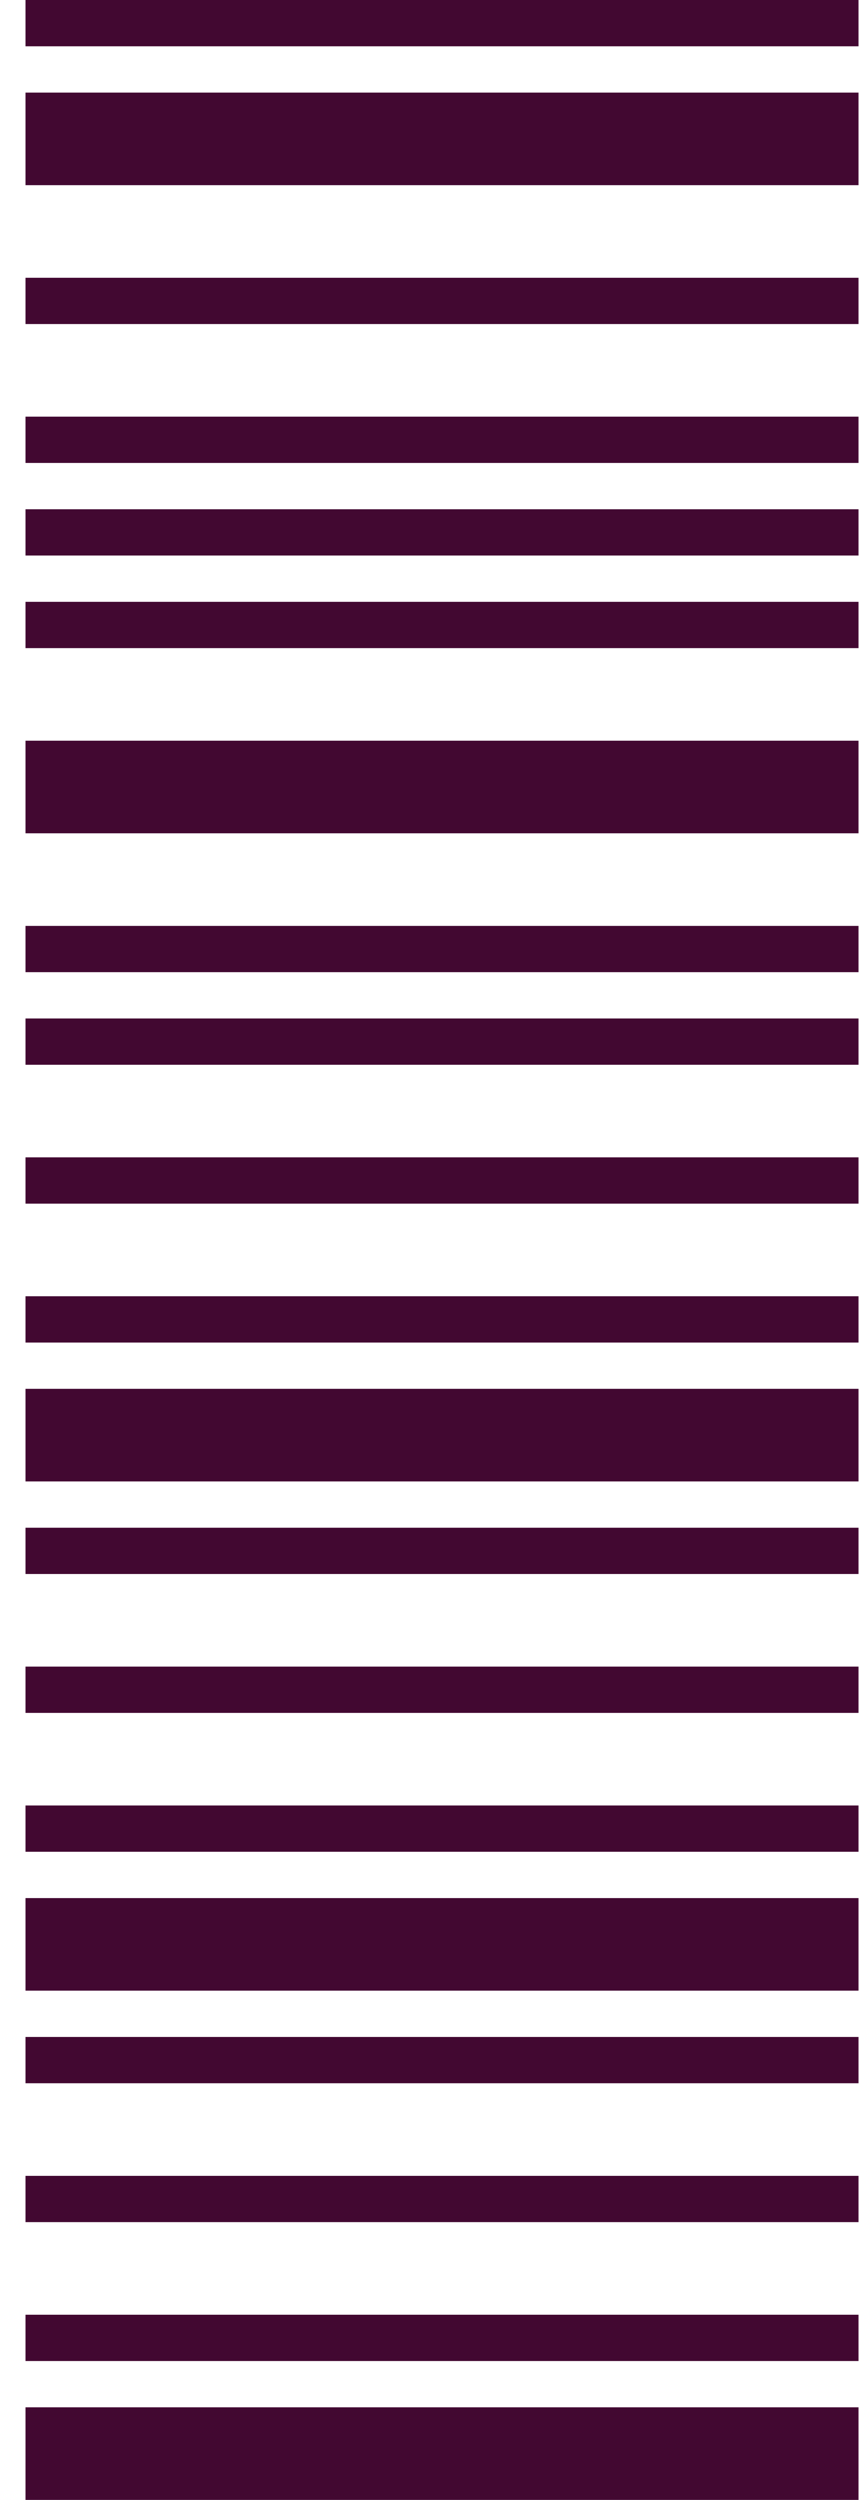
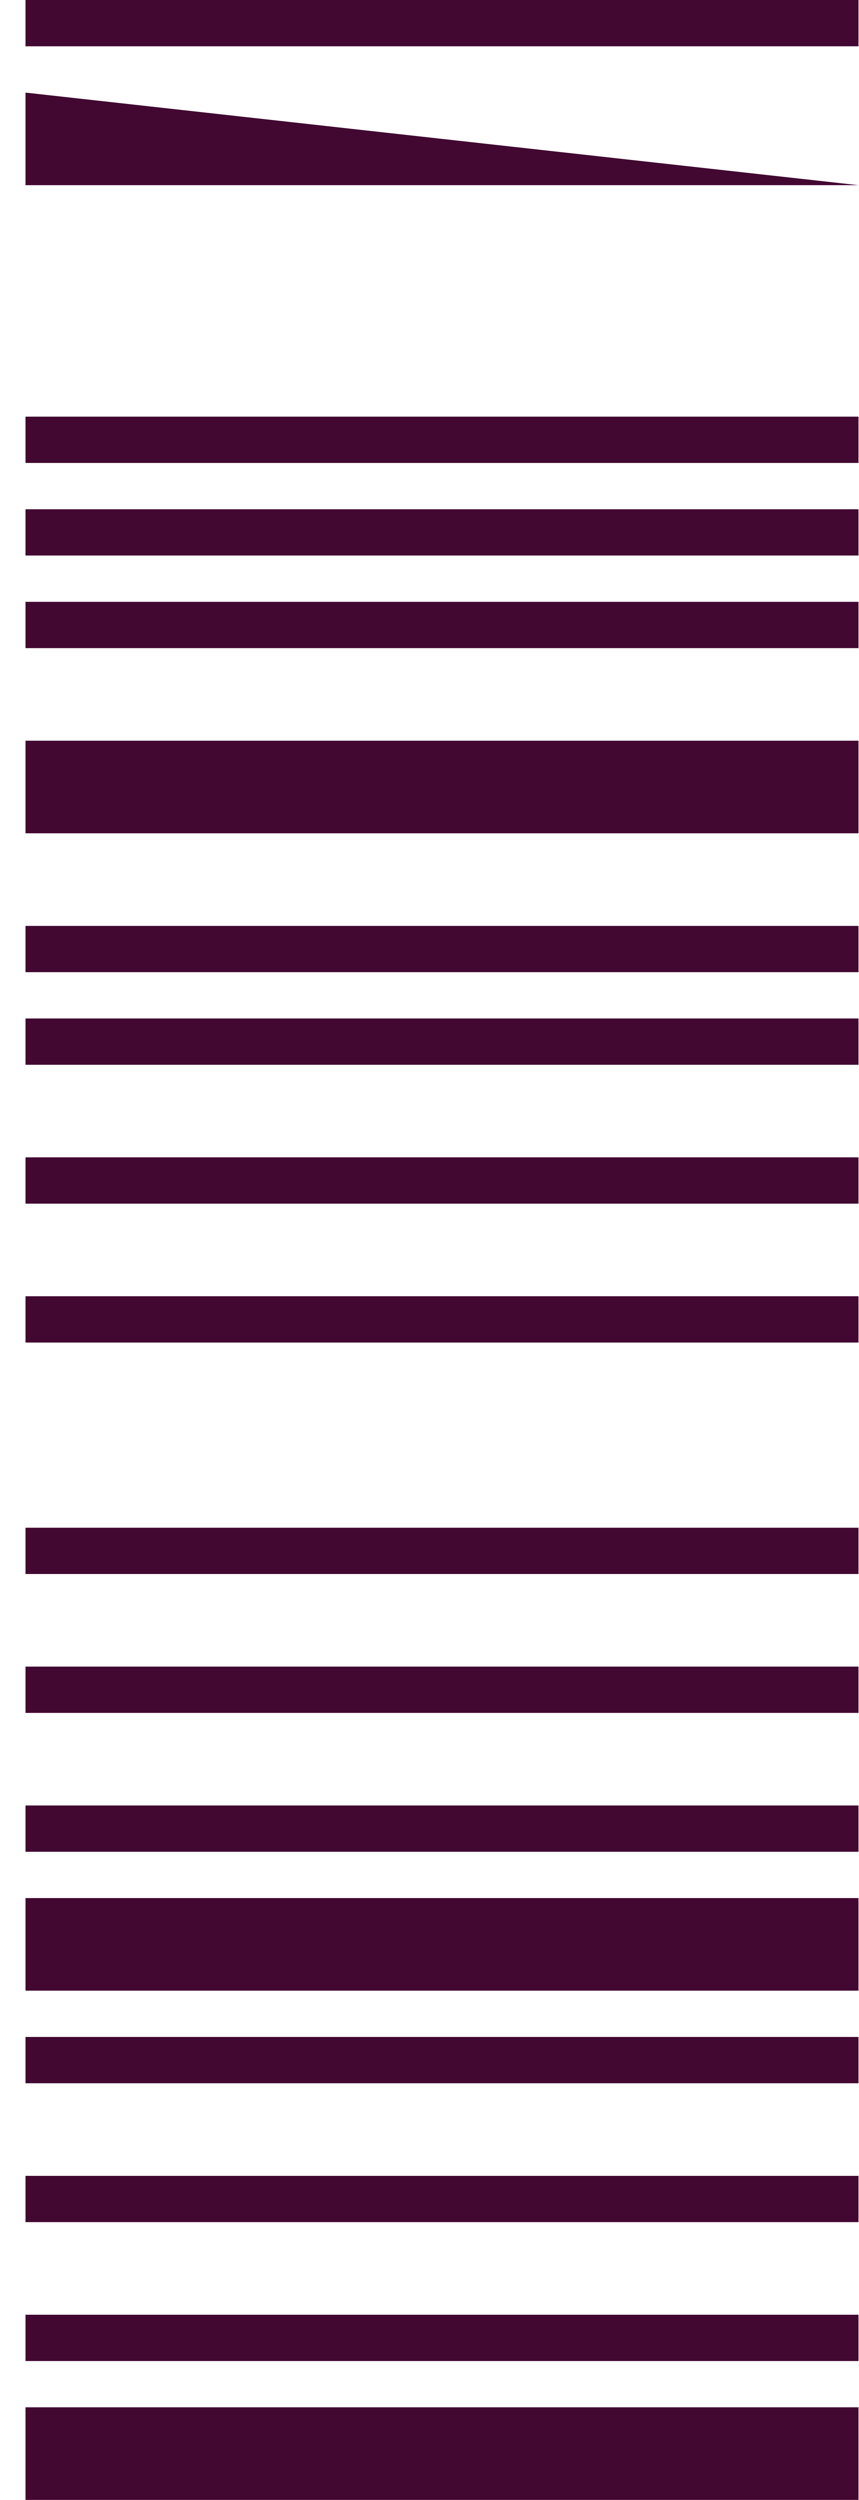
<svg xmlns="http://www.w3.org/2000/svg" width="33" height="96" viewBox="0 0 33 96" fill="none">
  <path d="M32.98 1.778L32.98 0L0.98 -2.80882e-07L0.98 1.778L32.98 1.778Z" fill="#420831" />
-   <path d="M32.98 7.111L32.98 3.556L0.98 3.556L0.98 7.111L32.98 7.111Z" fill="#420831" />
-   <path d="M32.98 12.444L32.98 10.667L0.98 10.667L0.98 12.444L32.98 12.444Z" fill="#420831" />
+   <path d="M32.98 7.111L0.98 3.556L0.98 7.111L32.98 7.111Z" fill="#420831" />
  <path d="M32.98 17.778L32.98 16L0.98 16L0.98 17.778L32.98 17.778Z" fill="#420831" />
  <path d="M32.98 21.333L32.98 19.556L0.98 19.556L0.98 21.333L32.98 21.333Z" fill="#420831" />
  <path d="M32.98 24.889L32.98 23.111L0.98 23.111L0.98 24.889L32.98 24.889Z" fill="#420831" />
  <path d="M32.98 32L32.98 28.444L0.98 28.444L0.98 32L32.98 32Z" fill="#420831" />
  <path d="M32.98 37.333L32.98 35.556L0.98 35.556L0.98 37.333L32.98 37.333Z" fill="#420831" />
  <path d="M32.98 40.889L32.98 39.111L0.98 39.111L0.98 40.889L32.98 40.889Z" fill="#420831" />
  <path d="M32.98 46.222L32.98 44.444L0.98 44.444L0.98 46.222L32.98 46.222Z" fill="#420831" />
  <path d="M32.98 51.556L32.98 49.778L0.98 49.778L0.98 51.556L32.98 51.556Z" fill="#420831" />
-   <path d="M32.98 56.889L32.98 53.333L0.98 53.333L0.98 56.889L32.98 56.889Z" fill="#420831" />
  <path d="M32.98 60.444L32.98 58.667L0.98 58.667L0.98 60.444L32.98 60.444Z" fill="#420831" />
  <path d="M32.98 65.778L32.98 64L0.98 64L0.98 65.778L32.98 65.778Z" fill="#420831" />
  <path d="M32.98 71.111L32.98 69.333L0.98 69.333L0.98 71.111L32.98 71.111Z" fill="#420831" />
  <path d="M32.98 76.444L32.98 72.889L0.98 72.889L0.98 76.444L32.98 76.444Z" fill="#420831" />
  <path d="M32.98 80L32.98 78.222L0.98 78.222L0.98 80L32.98 80Z" fill="#420831" />
  <path d="M32.98 85.333L32.98 83.556L0.98 83.556L0.98 85.333L32.98 85.333Z" fill="#420831" />
  <path d="M32.98 90.667L32.98 88.889L0.98 88.889L0.98 90.667L32.98 90.667Z" fill="#420831" />
  <path d="M32.98 96L32.98 92.444L0.98 92.444L0.98 96L32.98 96Z" fill="#420831" />
</svg>